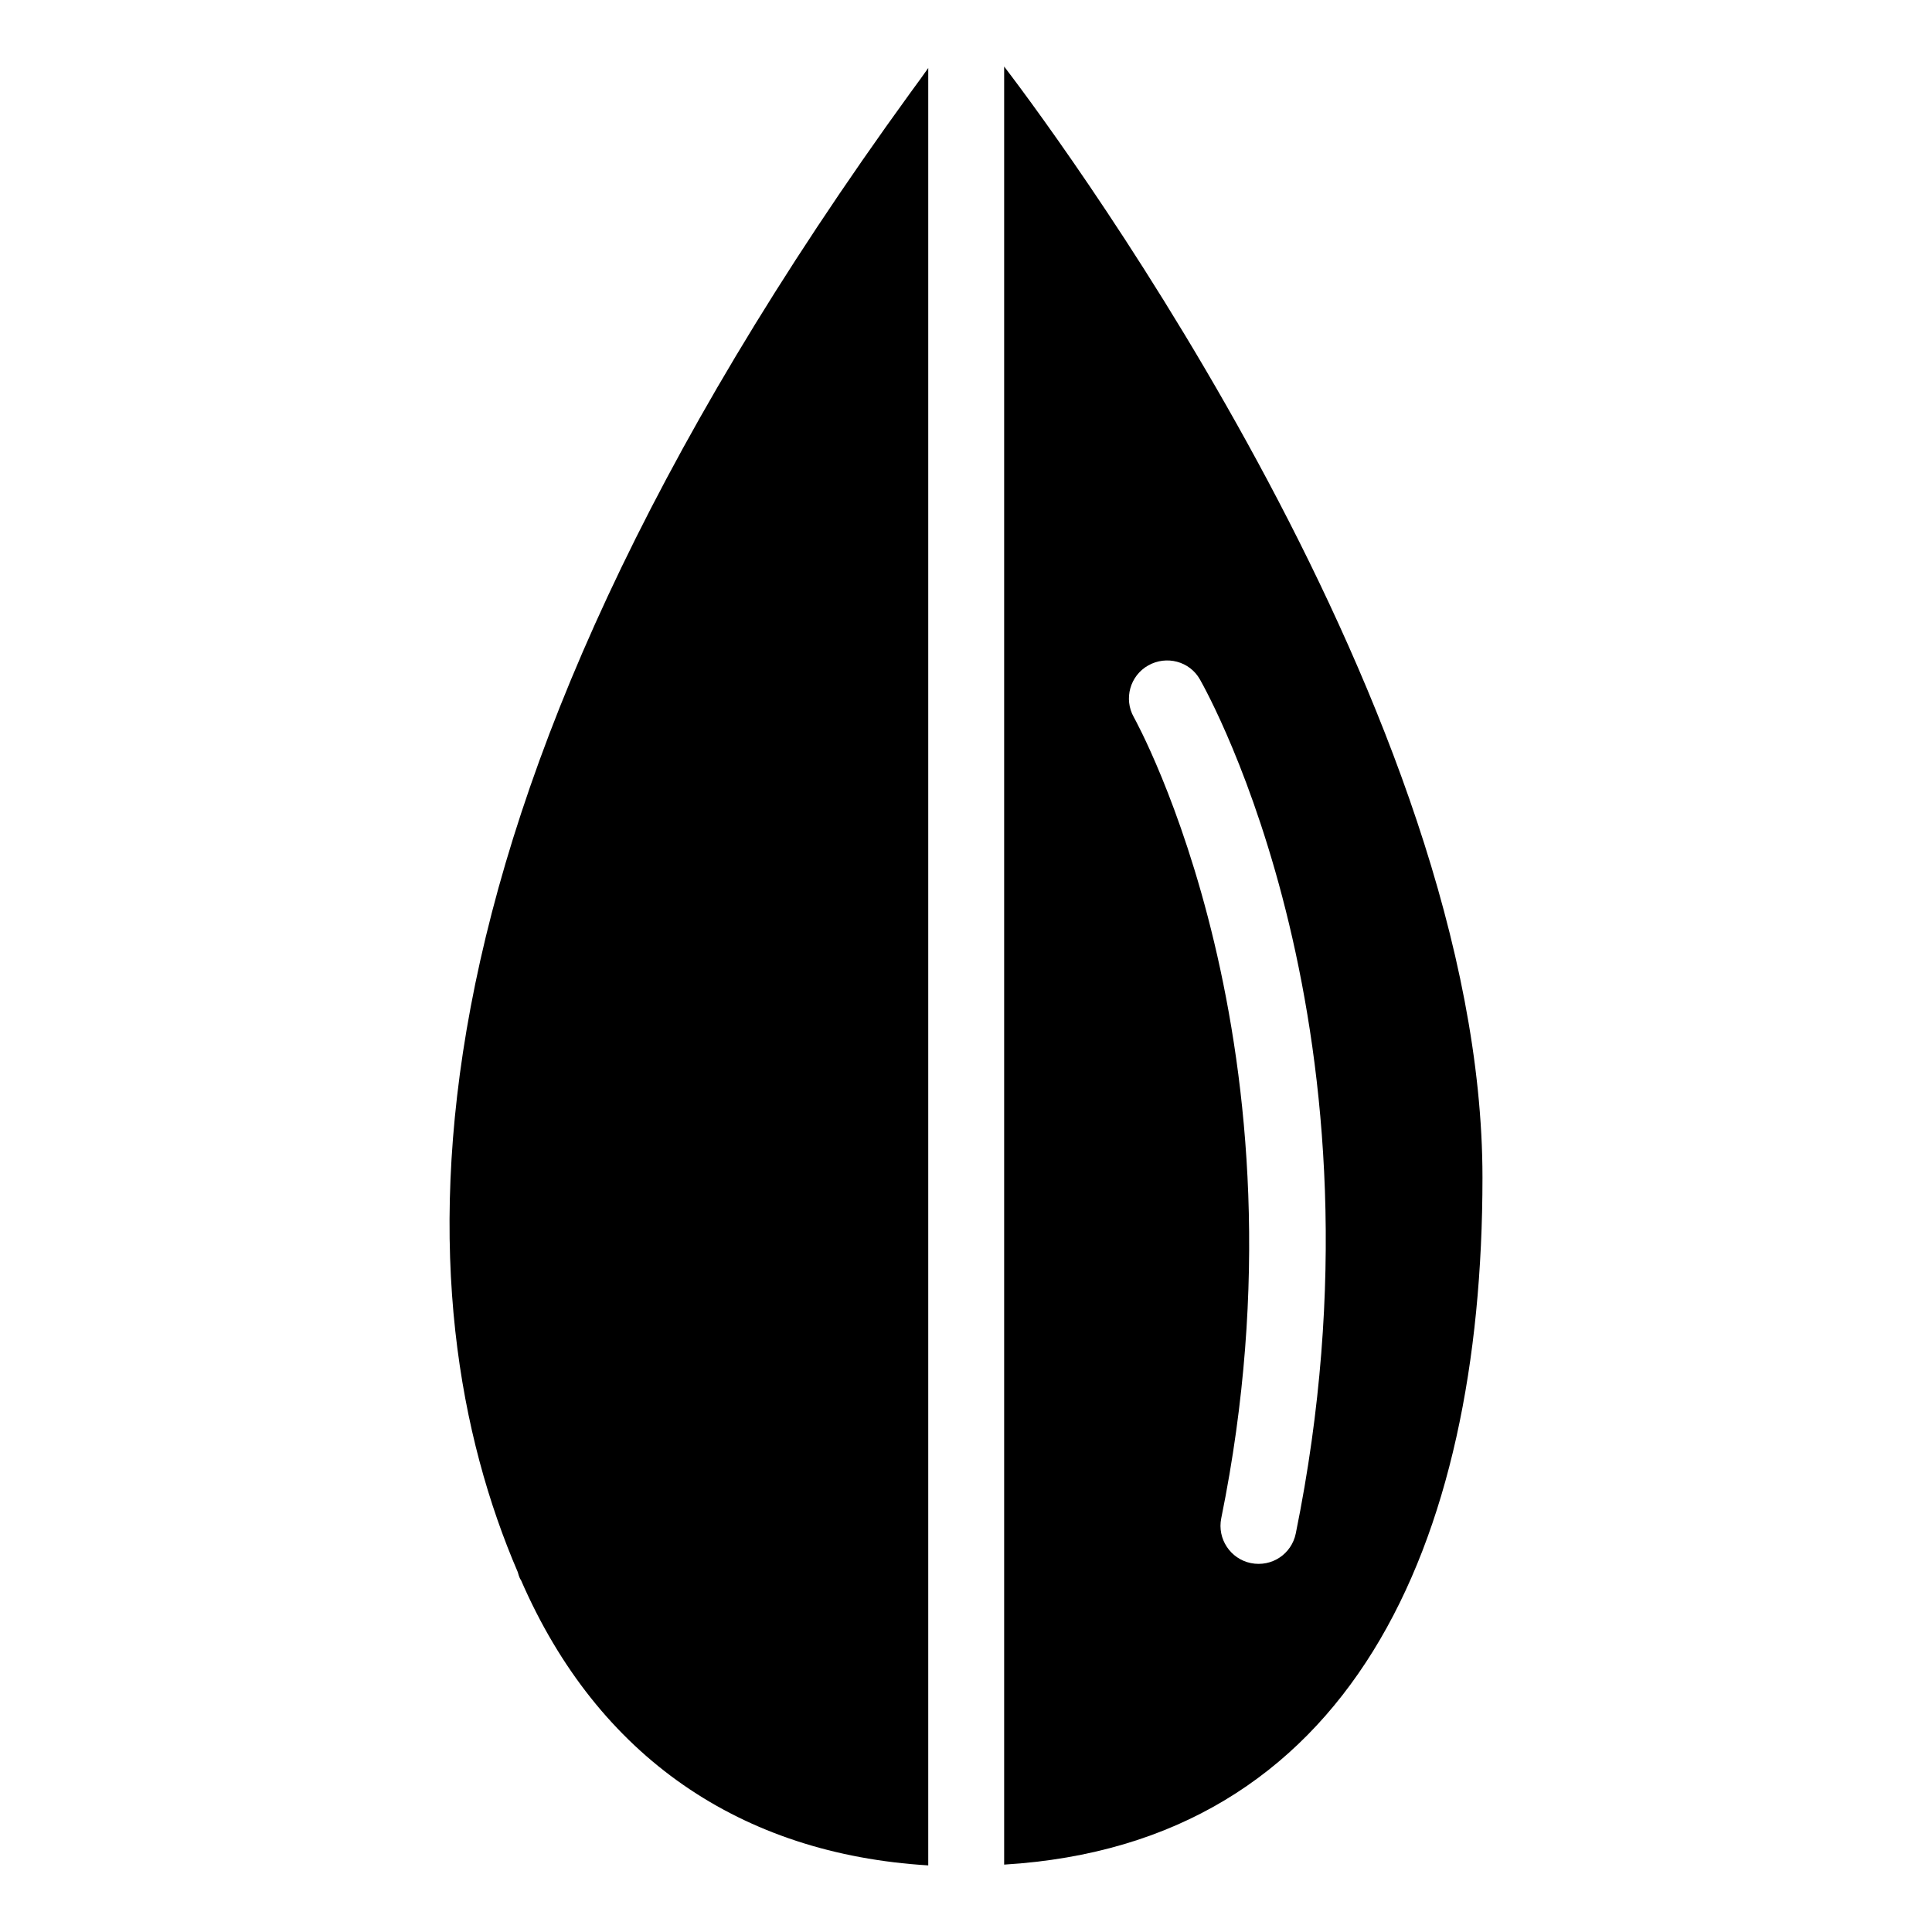
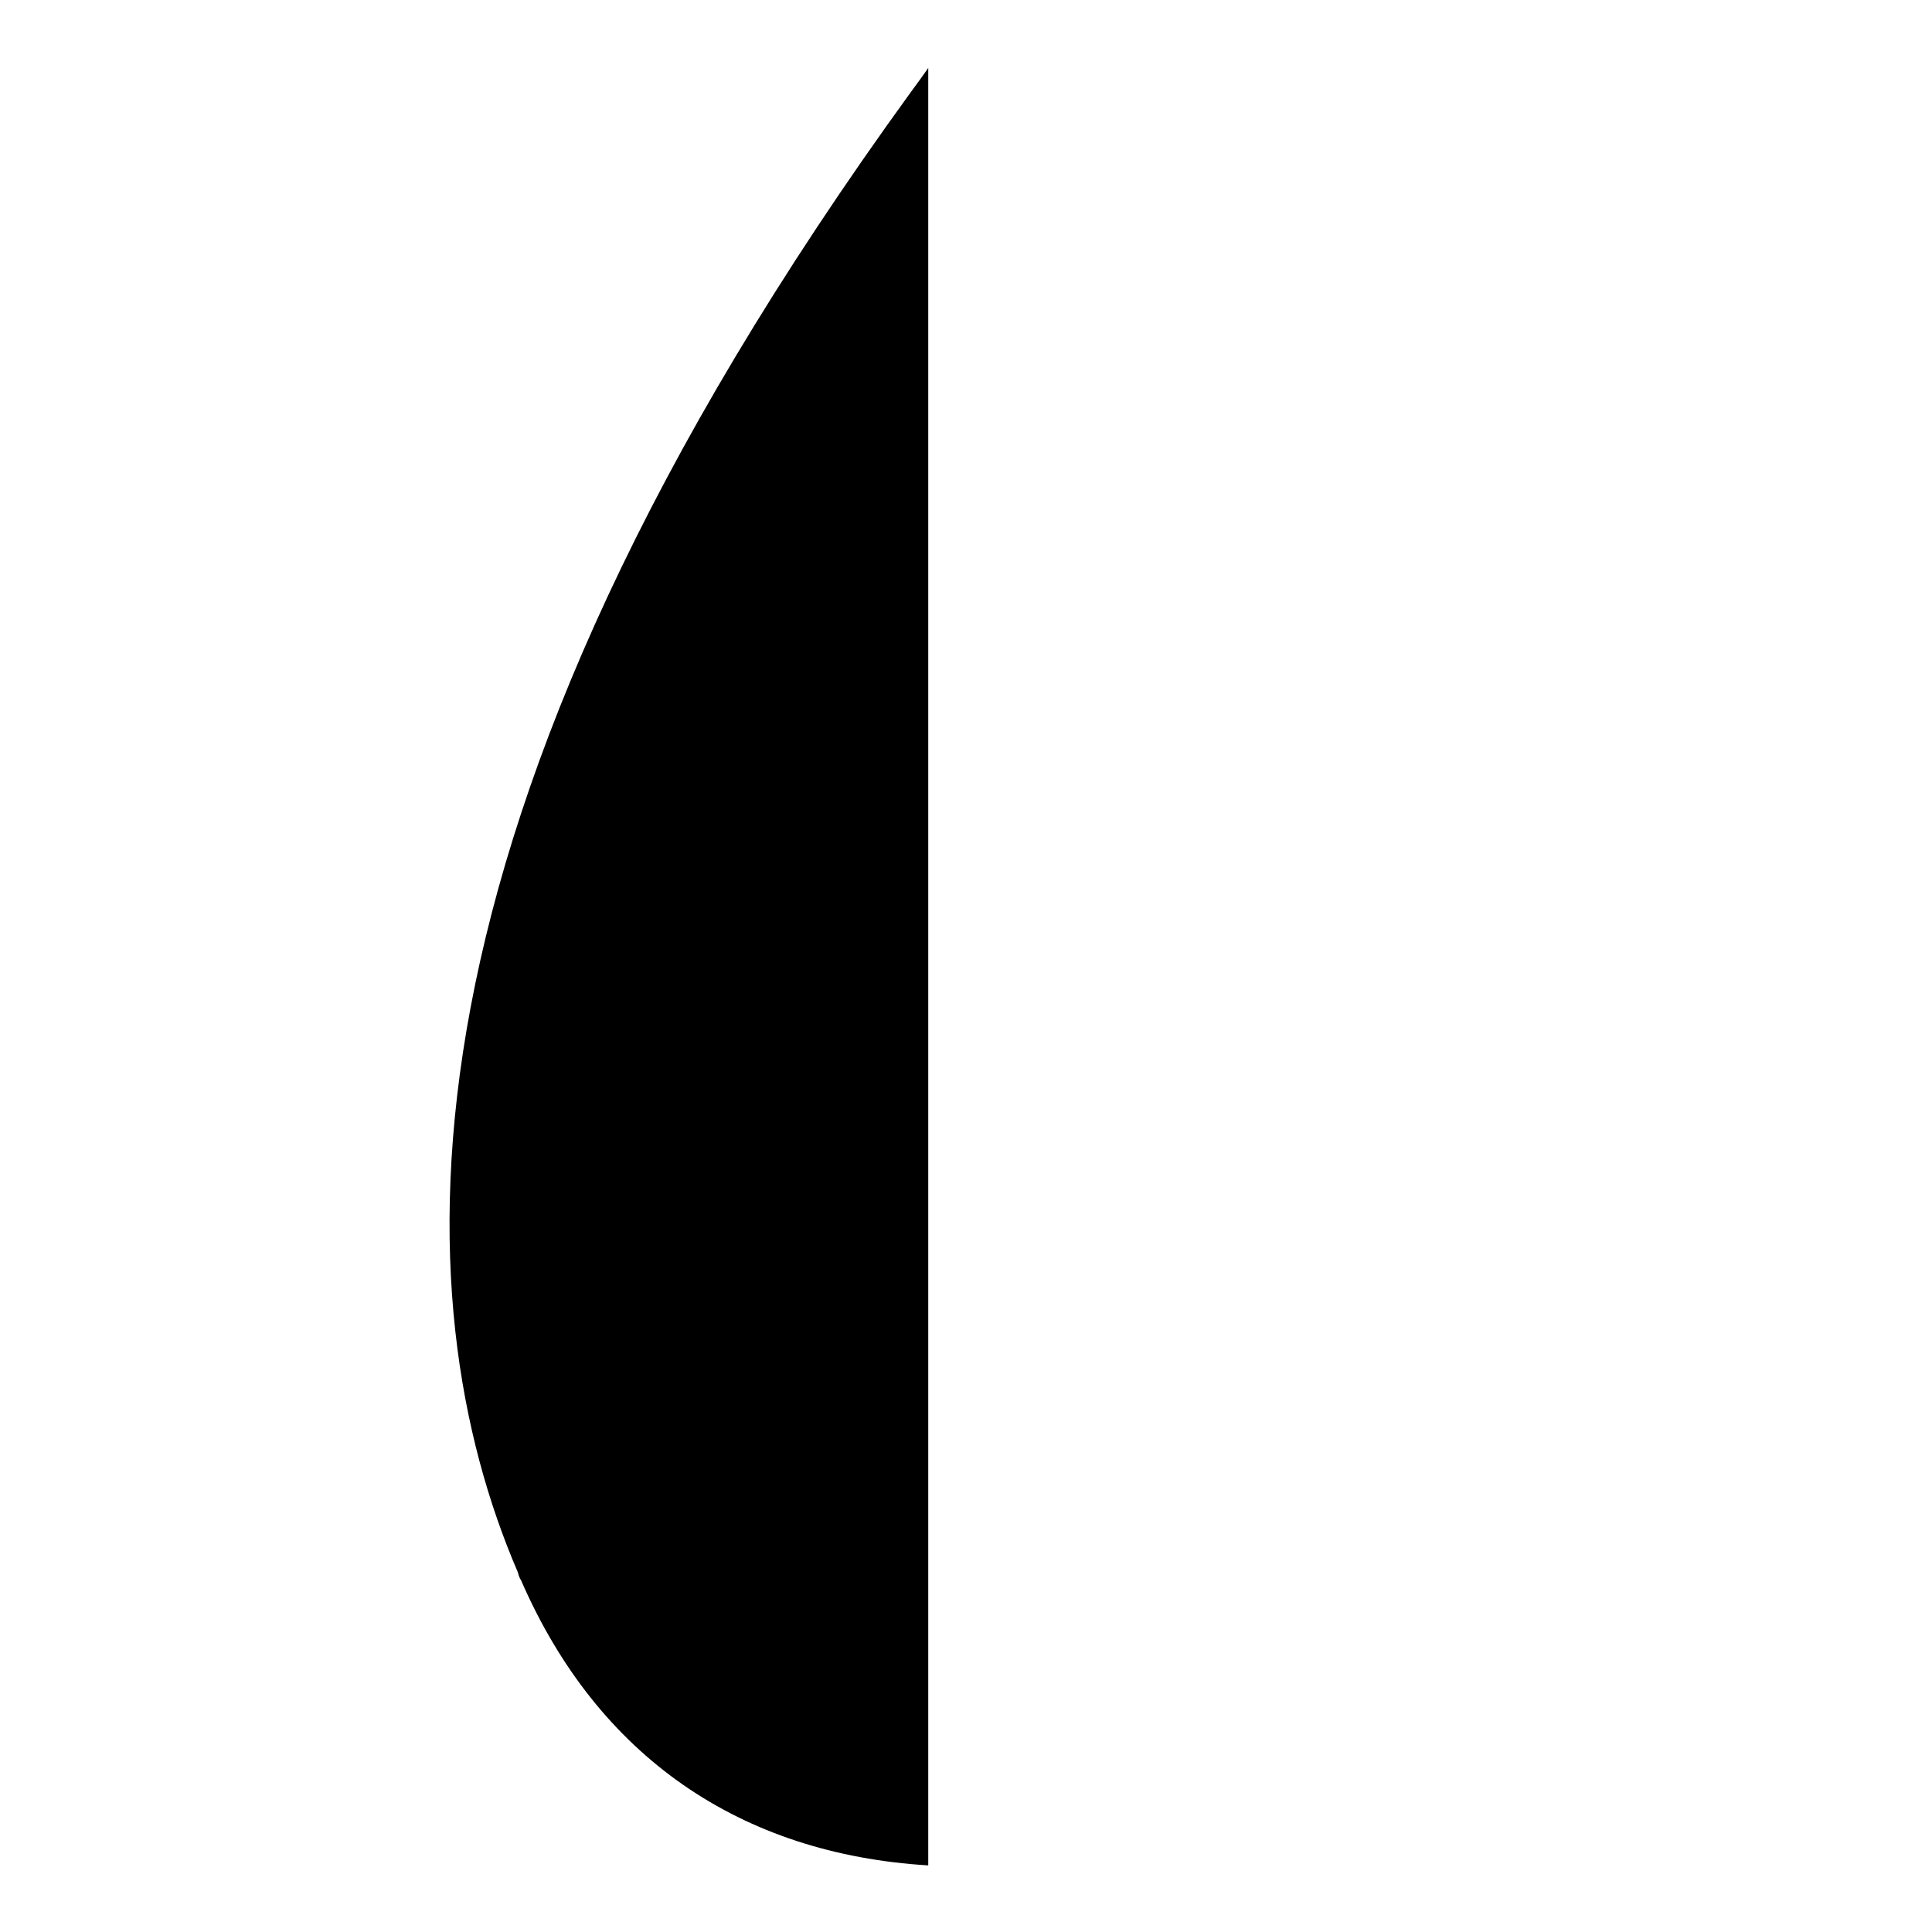
<svg xmlns="http://www.w3.org/2000/svg" fill="#000000" width="800px" height="800px" version="1.1" viewBox="144 144 512 512">
  <g>
    <path d="m281.23 560.66c0.301 1.211 0.707 2.016 0.805 2.016 20.426 47.066 58.414 72.664 107.96 75.672v-476.33c-1.164 1.652-2.633 3.727-4.676 6.477-141.37 194.87-134.82 320.72-104.09 392.16z" />
-     <path d="m410.11 161.64v476.5c91.691-5.539 126.76-84.641 126.76-182.08 0-122.32-109.33-271.65-126.76-294.43zm77.285 388.74c-1.109 5.441-6.348 8.969-11.891 7.859-5.441-1.105-8.969-6.449-7.859-11.891 25.391-124.84-22.672-211.4-23.176-212.3-2.719-4.836-1.008-10.98 3.828-13.703 4.836-2.719 10.984-1.109 13.703 3.727 2.117 3.734 52.398 93.613 25.395 226.31z" />
  </g>
</svg>